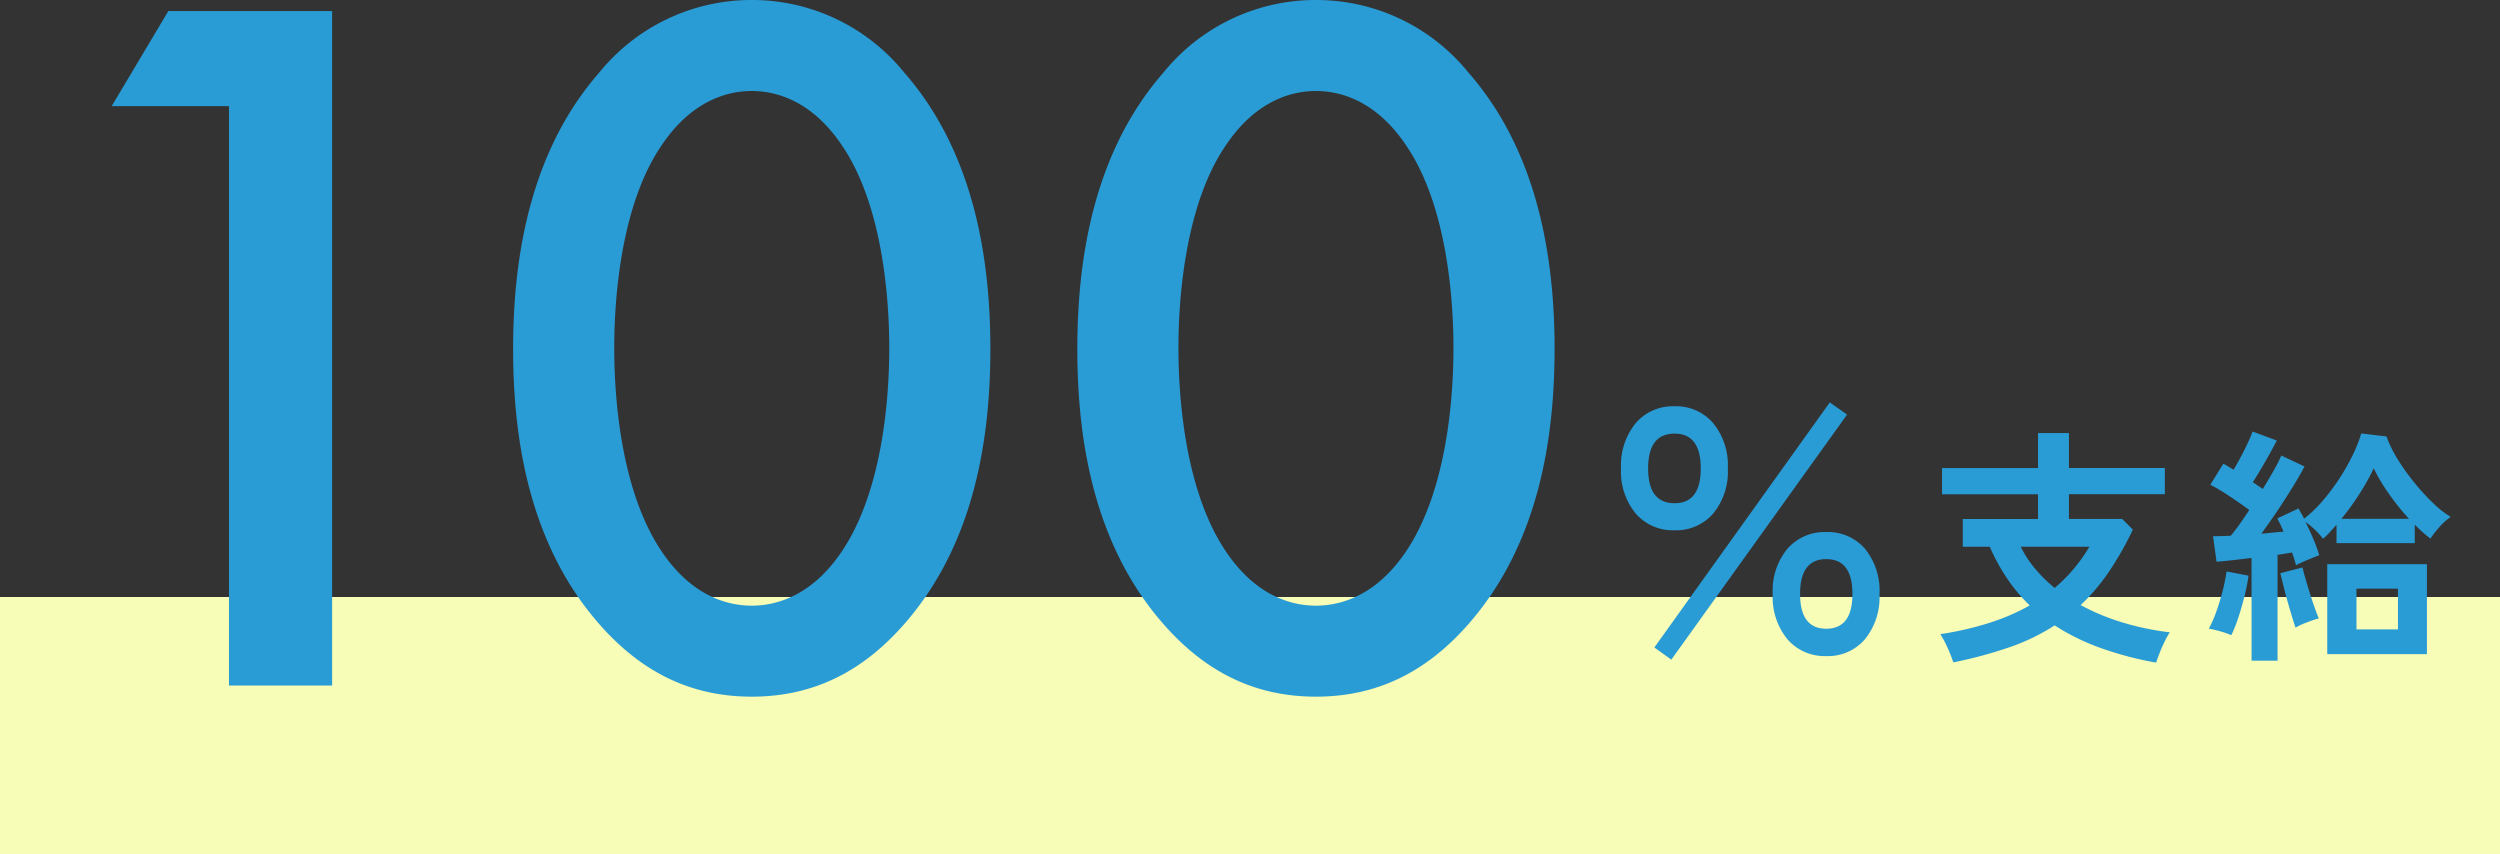
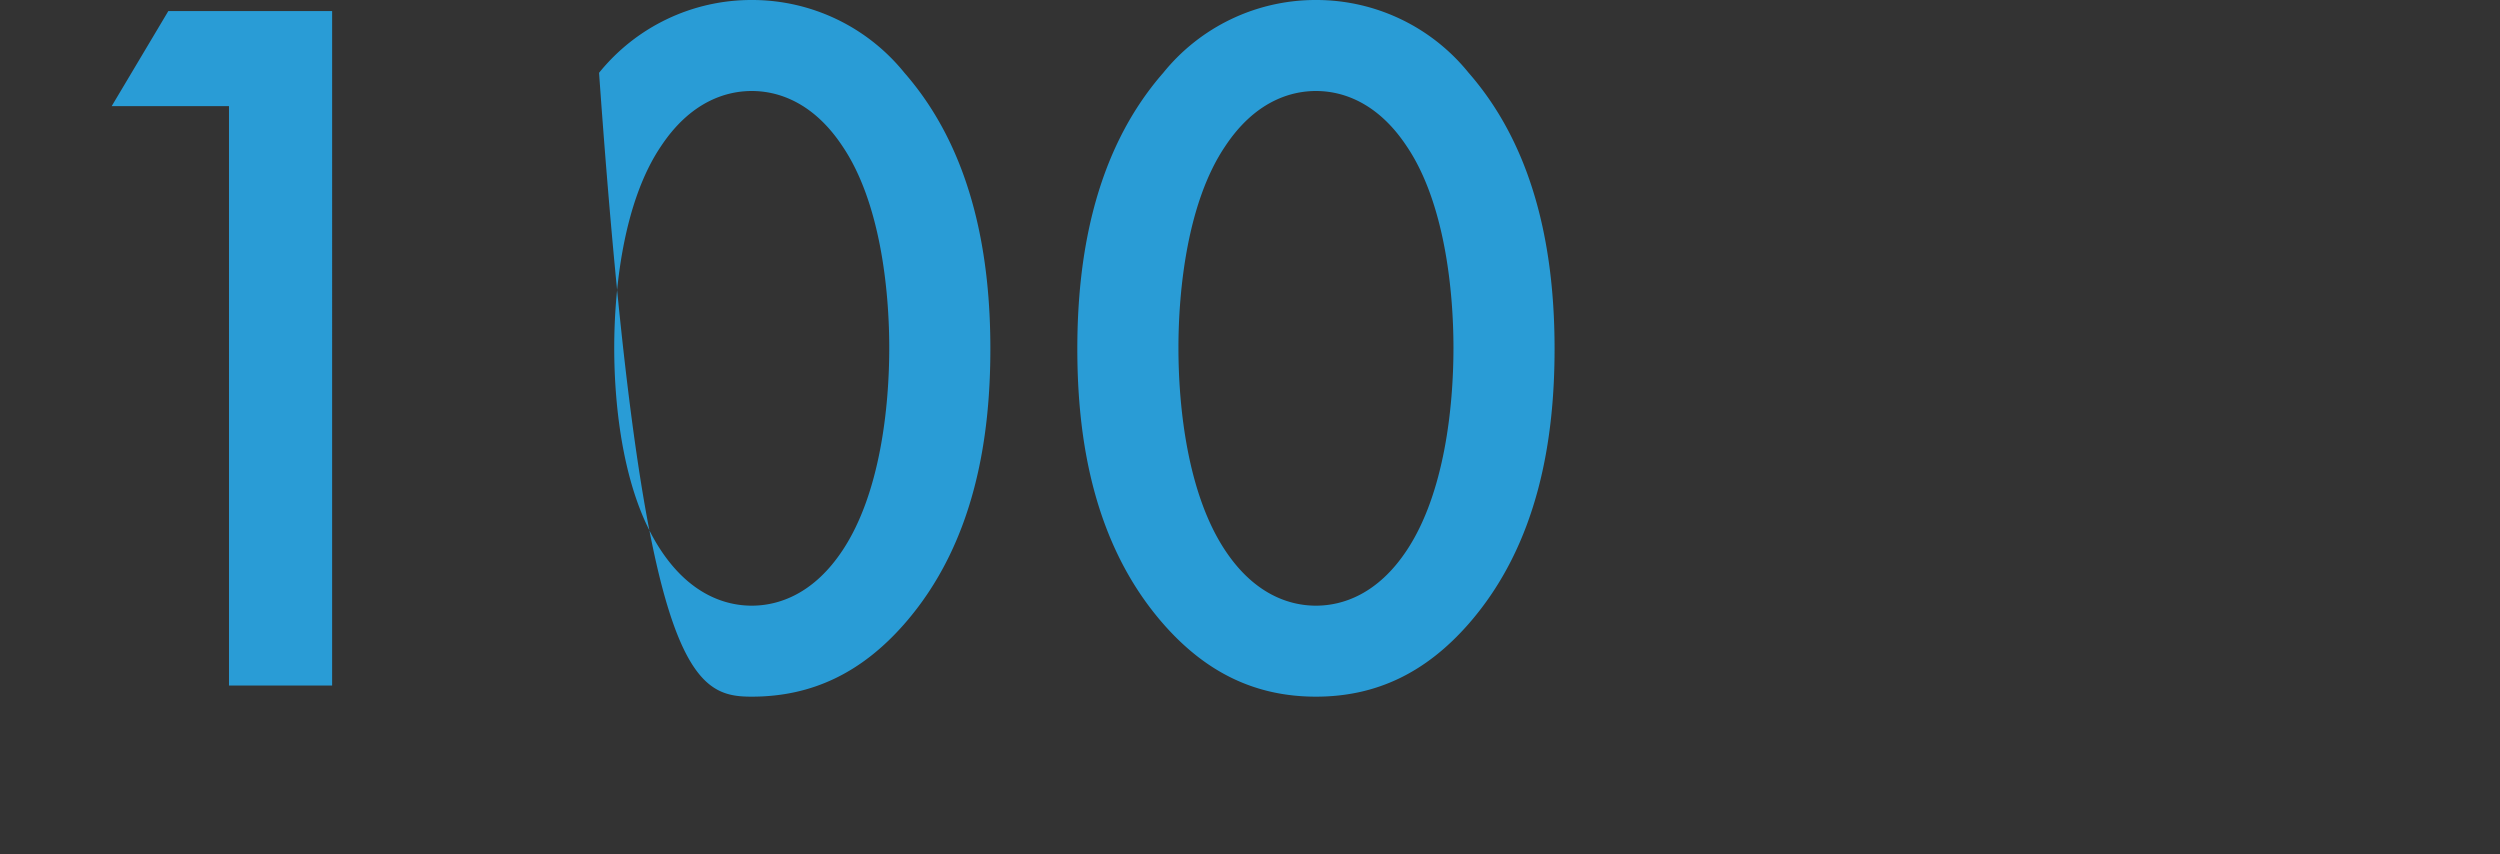
<svg xmlns="http://www.w3.org/2000/svg" width="210.162" height="71.819" viewBox="0 0 210.162 71.819">
  <rect x="0" y="0" width="210.162" height="71.819" fill="#333333" stroke="none" />
  <g id="txt_box_environment_05" transform="translate(-1195 -3001.37)">
-     <rect id="長方形_56609" data-name="長方形 56609" width="210.162" height="21.633" transform="translate(1195 3051.557)" fill="#f7fcb6" />
    <g id="グループ_65777" data-name="グループ 65777" transform="translate(-7.5 -73)">
-       <path id="パス_16448" data-name="パス 16448" d="M21.25,0h8.67V-56.7H16.15l-4.76,7.99h9.86ZM65.195.935c5.1,0,9.265-2.04,12.835-6.12,5.95-6.8,7.225-15.725,7.225-23.12,0-7.31-1.275-16.405-7.225-23.205a16.456,16.456,0,0,0-12.835-6.12A16.456,16.456,0,0,0,52.36-51.51c-5.95,6.8-7.225,15.9-7.225,23.205,0,7.4,1.275,16.32,7.225,23.12C55.93-1.105,60.1.935,65.195.935Zm0-50.915c2.21,0,5.185.935,7.65,4.675,3.145,4.675,3.91,11.985,3.91,16.915,0,5.015-.765,12.24-3.91,17-2.465,3.74-5.44,4.675-7.65,4.675s-5.185-.935-7.65-4.675c-3.145-4.76-3.91-11.985-3.91-17,0-4.93.765-12.24,3.91-16.915C60.01-49.045,62.985-49.98,65.195-49.98ZM112.625.935c5.1,0,9.265-2.04,12.835-6.12,5.95-6.8,7.225-15.725,7.225-23.12,0-7.31-1.275-16.405-7.225-23.205a16.456,16.456,0,0,0-12.835-6.12A16.456,16.456,0,0,0,99.79-51.51c-5.95,6.8-7.225,15.9-7.225,23.205,0,7.4,1.275,16.32,7.225,23.12C103.36-1.105,107.525.935,112.625.935Zm0-50.915c2.21,0,5.185.935,7.65,4.675,3.145,4.675,3.91,11.985,3.91,16.915,0,5.015-.765,12.24-3.91,17-2.465,3.74-5.44,4.675-7.65,4.675s-5.185-.935-7.65-4.675c-3.145-4.76-3.91-11.985-3.91-17,0-4.93.765-12.24,3.91-16.915C107.44-49.045,110.415-49.98,112.625-49.98Z" transform="translate(1200.5 3132)" fill="#299cd6" />
-       <path id="パス_16449" data-name="パス 16449" d="M18.9,1.15A4.127,4.127,0,0,1,15.638-.263,5.582,5.582,0,0,1,14.4-4.075a5.533,5.533,0,0,1,1.238-3.8,4.143,4.143,0,0,1,3.263-1.4,4.106,4.106,0,0,1,3.25,1.4,5.57,5.57,0,0,1,1.225,3.8A5.619,5.619,0,0,1,22.15-.263,4.089,4.089,0,0,1,18.9,1.15ZM6.15-9.425a4.143,4.143,0,0,1-3.263-1.4,5.533,5.533,0,0,1-1.238-3.8,5.582,5.582,0,0,1,1.238-3.812A4.127,4.127,0,0,1,6.15-19.85a4.1,4.1,0,0,1,3.238,1.413,5.582,5.582,0,0,1,1.237,3.812,5.533,5.533,0,0,1-1.237,3.8A4.115,4.115,0,0,1,6.15-9.425ZM5.875,1.45,4.45.425l14.75-20.6,1.45,1.025ZM6.15-11.7q2.2,0,2.2-2.925T6.15-17.55q-2.225,0-2.225,2.925T6.15-11.7ZM18.9-1.15q2.2,0,2.2-2.925T18.9-7q-2.2,0-2.2,2.925T18.9-1.15ZM46.631,1.7a28.665,28.665,0,0,1-4.6-1.207A18.949,18.949,0,0,1,38.1-1.428,17.53,17.53,0,0,1,34.325.4,37.159,37.159,0,0,1,29.579,1.68,10.623,10.623,0,0,0,29.107.473a8.207,8.207,0,0,0-.62-1.166,26.667,26.667,0,0,0,4.179-.966,17.889,17.889,0,0,0,3.339-1.449,14.03,14.03,0,0,1-1.869-2.216,16.5,16.5,0,0,1-1.491-2.72H30.377v-2.331H36.7v-2.079H28.634v-2.2H36.7V-17.6h2.6v2.94h8.064v2.2H39.3v2.079h4.473l.9.9a26.969,26.969,0,0,1-2.037,3.581,16.567,16.567,0,0,1-2.352,2.762,18.759,18.759,0,0,0,3.58,1.481,22.62,22.62,0,0,0,3.917.809,6.907,6.907,0,0,0-.441.788q-.231.473-.42.956T46.631,1.7ZM38.1-4.578a13.393,13.393,0,0,0,2.919-3.465H35.249a9.041,9.041,0,0,0,1.218,1.858A12.263,12.263,0,0,0,38.1-4.578ZM54.653,1.533V-7.1q-.84.105-1.6.189t-1.344.126l-.294-2.142q.294,0,.682-.01t.809-.031q.357-.42.756-.987t.8-1.176q-.714-.525-1.606-1.123a16.851,16.851,0,0,0-1.669-1l1.092-1.764q.189.1.41.231t.451.273q.294-.483.609-1.081t.588-1.176a9,9,0,0,0,.4-.955l2.037.756q-.42.819-.976,1.785t-1.04,1.722q.231.147.441.294t.4.273q.5-.819.924-1.565a12.285,12.285,0,0,0,.63-1.249l1.953.924q-.4.756-1.008,1.743t-1.292,2.006q-.683,1.018-1.333,1.9.5-.042.976-.095t.893-.073q-.126-.315-.263-.6t-.263-.515l1.785-.84q.1.189.231.41t.231.451a10.076,10.076,0,0,0,1.522-1.449,17.741,17.741,0,0,0,1.4-1.848,18,18,0,0,0,1.145-2,11.9,11.9,0,0,0,.745-1.869l2.121.252a10.085,10.085,0,0,0,.9,1.848,17.956,17.956,0,0,0,1.4,1.984,18.767,18.767,0,0,0,1.6,1.754,8,8,0,0,0,1.5,1.176,4.994,4.994,0,0,0-.987.893,7.421,7.421,0,0,0-.714.934q-.336-.252-.661-.546t-.661-.63v1.554H61.793V-9.891q-.294.336-.577.641a6.525,6.525,0,0,1-.556.536,6.075,6.075,0,0,0-.651-.725,6.213,6.213,0,0,0-.819-.682q.357.714.672,1.47a13.457,13.457,0,0,1,.483,1.323q-.4.147-.976.388t-.977.451Q58.328-6.72,58.244-7t-.189-.556q-.273.042-.577.095t-.641.095v8.9ZM61.016.987v-7.56h8.379V.987Zm2.457-2.079h3.486V-4.515H63.473Zm-1.26-9.3h5.67a20.856,20.856,0,0,1-1.69-2.111,15.194,15.194,0,0,1-1.271-2.132,17.5,17.5,0,0,1-1.113,2.016A21.357,21.357,0,0,1,62.213-10.4ZM52.952-.609a6.943,6.943,0,0,0-.945-.326,9.492,9.492,0,0,0-.945-.221,9.831,9.831,0,0,0,.619-1.407q.3-.84.535-1.743a15.164,15.164,0,0,0,.336-1.659l1.848.357a17.228,17.228,0,0,1-.336,1.7q-.231.945-.525,1.827A11.407,11.407,0,0,1,52.952-.609Zm5.4-.63q-.126-.357-.3-.934t-.368-1.25q-.189-.672-.347-1.313t-.262-1.082L58.937-6.3q.084.378.252.956t.368,1.218q.2.641.4,1.2t.347.914q-.4.1-.987.325A5.744,5.744,0,0,0,58.349-1.239Z" transform="translate(1337.124 3128.373)" fill="#299cd6" />
+       <path id="パス_16448" data-name="パス 16448" d="M21.25,0h8.67V-56.7H16.15l-4.76,7.99h9.86ZM65.195.935c5.1,0,9.265-2.04,12.835-6.12,5.95-6.8,7.225-15.725,7.225-23.12,0-7.31-1.275-16.405-7.225-23.205a16.456,16.456,0,0,0-12.835-6.12A16.456,16.456,0,0,0,52.36-51.51C55.93-1.105,60.1.935,65.195.935Zm0-50.915c2.21,0,5.185.935,7.65,4.675,3.145,4.675,3.91,11.985,3.91,16.915,0,5.015-.765,12.24-3.91,17-2.465,3.74-5.44,4.675-7.65,4.675s-5.185-.935-7.65-4.675c-3.145-4.76-3.91-11.985-3.91-17,0-4.93.765-12.24,3.91-16.915C60.01-49.045,62.985-49.98,65.195-49.98ZM112.625.935c5.1,0,9.265-2.04,12.835-6.12,5.95-6.8,7.225-15.725,7.225-23.12,0-7.31-1.275-16.405-7.225-23.205a16.456,16.456,0,0,0-12.835-6.12A16.456,16.456,0,0,0,99.79-51.51c-5.95,6.8-7.225,15.9-7.225,23.205,0,7.4,1.275,16.32,7.225,23.12C103.36-1.105,107.525.935,112.625.935Zm0-50.915c2.21,0,5.185.935,7.65,4.675,3.145,4.675,3.91,11.985,3.91,16.915,0,5.015-.765,12.24-3.91,17-2.465,3.74-5.44,4.675-7.65,4.675s-5.185-.935-7.65-4.675c-3.145-4.76-3.91-11.985-3.91-17,0-4.93.765-12.24,3.91-16.915C107.44-49.045,110.415-49.98,112.625-49.98Z" transform="translate(1200.5 3132)" fill="#299cd6" />
    </g>
  </g>
</svg>